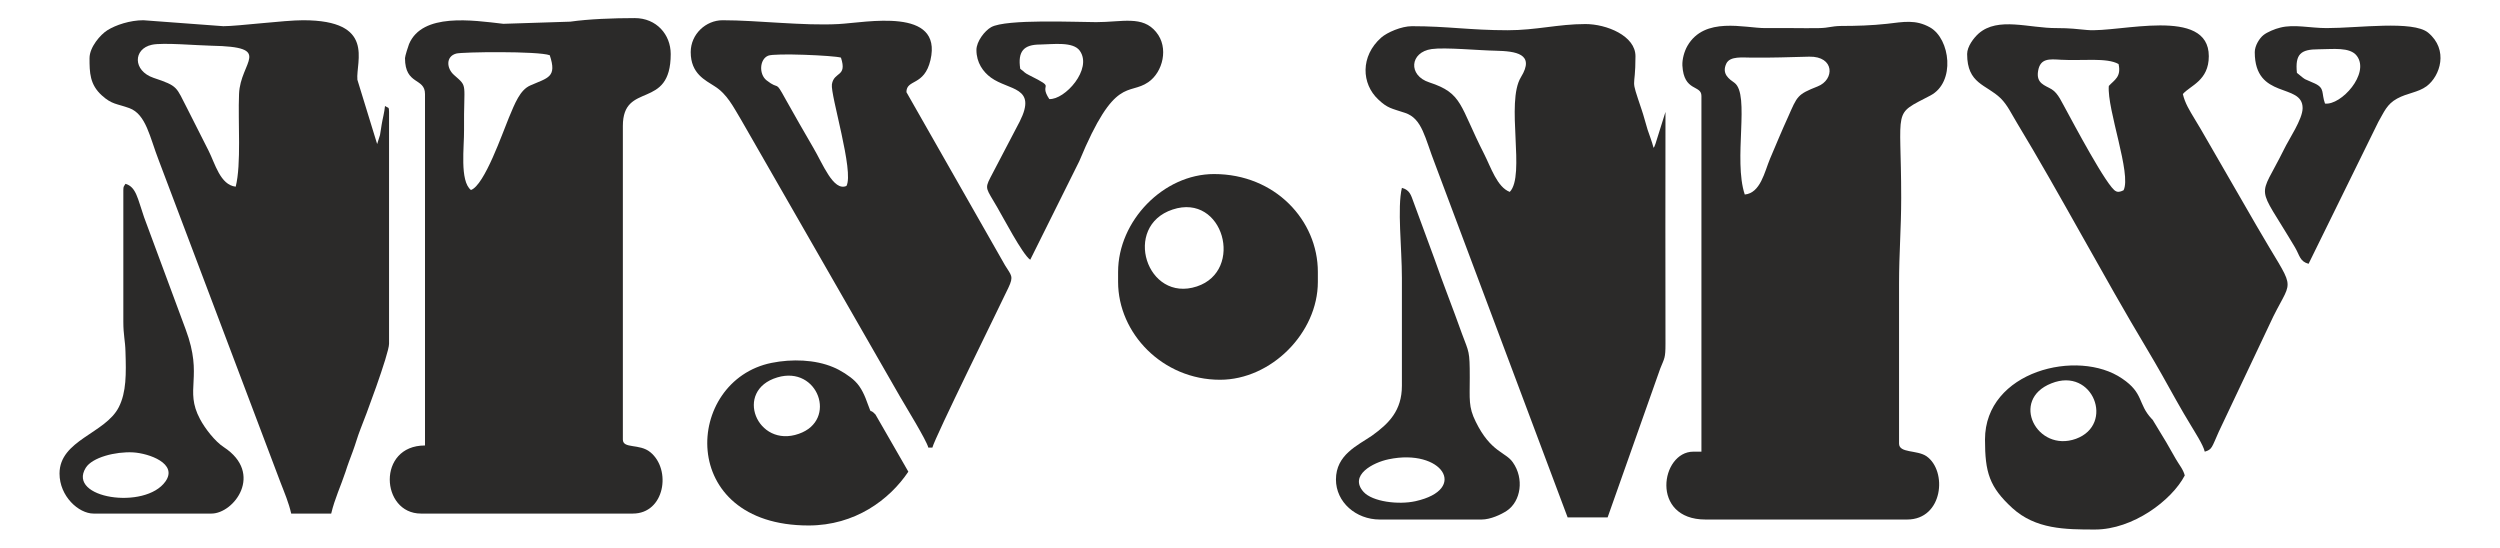
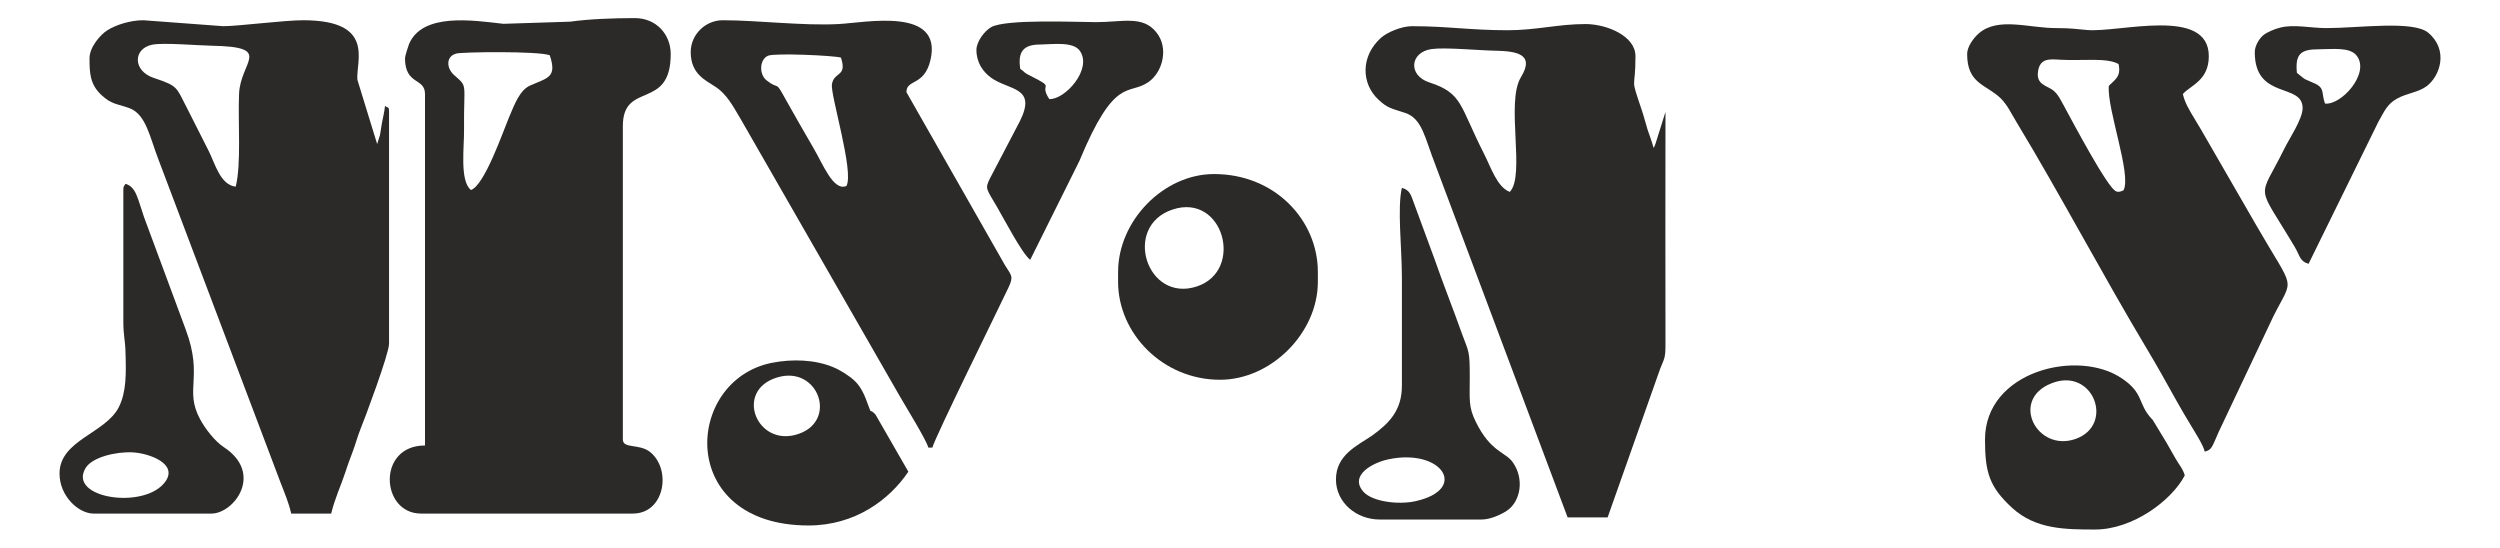
<svg xmlns="http://www.w3.org/2000/svg" xml:space="preserve" width="105mm" height="23mm" style="shape-rendering:geometricPrecision; text-rendering:geometricPrecision; image-rendering:optimizeQuality; fill-rule:evenodd; clip-rule:evenodd" viewBox="0 0 10500 2300">
  <defs>
    <style type="text/css">  .fil0 {fill:#2B2A29}  </style>
  </defs>
  <g id="Слой_x0020_1">
    <g id="_178884832">
-       <path class="fil0" d="M7328 817c-49,-147 23,-419 -43,-469 -21,-15 -56,-37 -34,-82 16,-31 68,-24 105,-24 83,1 161,-2 243,-4 107,-2 107,97 35,125 -86,34 -85,40 -124,128 -27,59 -50,115 -76,176 -23,55 -40,144 -106,150zm204 -699l-118 0c-87,0 -255,-50 -327,75 -13,23 -22,55 -21,82 6,112 80,80 80,128l0 1494 -34 0c-137,0 -182,285 51,285l847 0c151,0 170,-204 81,-266 -40,-27 -115,-12 -115,-53l0 -671c0,-129 9,-230 9,-361 0,-389 -39,-345 123,-430 106,-56 83,-238 -2,-286 -61,-34 -111,-23 -181,-15 -63,7 -129,9 -192,9 -45,1 -49,8 -92,9 -35,1 -73,0 -109,0z" />
      <path class="fil0" d="M1916 225c24,-7 344,-11 393,7 31,93 -7,94 -82,127 -43,19 -64,74 -90,136 -26,62 -102,283 -159,303 -48,-38 -28,-182 -29,-252 -2,-203 18,-178 -42,-231 -32,-28 -35,-78 9,-90zm-215 19c0,115 84,81 84,151l0 1476c-203,0 -186,286 -17,286l890 0c134,0 163,-185 73,-258 -45,-37 -115,-13 -115,-53l0 -1317c0,-190 201,-63 201,-302 0,-82 -60,-151 -151,-151 -90,0 -194,4 -271,15l-281 9c-130,-15 -340,-47 -396,85 -3,7 -17,51 -17,59z" />
      <path class="fil0" d="M990 784c-65,-7 -87,-98 -114,-151 -31,-61 -60,-118 -90,-178 -47,-90 -36,-93 -141,-128 -88,-30 -86,-122 -7,-139 45,-10 192,3 250,4 264,5 121,65 116,203 -5,118 10,293 -14,389zm-614 -540c0,61 1,111 52,157 42,38 62,34 115,53 71,26 86,123 124,220l511 1352c17,44 35,86 45,131l168 0c15,-63 40,-115 60,-175 9,-29 21,-60 31,-87 12,-32 19,-60 32,-93 17,-41 120,-316 120,-358l0 -974c0,-23 -3,-15 -17,-25 -2,25 -11,58 -14,78 -3,17 -4,28 -7,44l-12 38 -83 -270c-7,-77 78,-250 -228,-250 -79,0 -274,25 -335,25l-336 -25c-56,0 -116,20 -151,42 -29,18 -75,71 -75,117z" />
      <path class="fil0" d="M6341 806c-53,-20 -79,-103 -108,-160 -104,-204 -89,-254 -230,-300 -90,-29 -82,-127 10,-140 56,-8 202,6 269,7 83,2 167,12 106,111 -65,106 20,413 -47,482zm-9 -679c-158,0 -251,-17 -402,-17 -44,0 -104,26 -129,48 -88,78 -83,194 -12,260 39,37 55,37 112,56 73,24 83,105 127,217l556 1482 168 0 221 -625c18,-45 22,-43 22,-104 -1,-325 0,-649 0,-974l-42 134c-8,21 -3,8 -8,17 -7,-27 -17,-52 -25,-76 -9,-29 -16,-58 -25,-84 -50,-149 -26,-73 -26,-225 0,-86 -122,-135 -210,-135 -115,0 -206,26 -327,26z" />
      <path class="fil0" d="M3555 781c-55,24 -99,-93 -140,-162 -40,-69 -77,-133 -116,-203 -46,-84 -23,-34 -80,-79 -32,-26 -29,-88 7,-103 27,-12 278,-1 306,8 27,83 -29,57 -38,112 -7,44 94,368 61,427zm-654 -562c0,91 62,118 100,143 53,33 79,87 111,140l667 1162c23,40 113,186 120,216l17 0c10,-42 280,-588 319,-671 24,-50 12,-52 -14,-95l-414 -727c0,-56 75,-24 101,-135 52,-224 -271,-157 -386,-151 -150,8 -340,-16 -487,-16 -70,0 -134,58 -134,134z" />
      <path class="fil0" d="M8919 799c-23,12 -32,4 -32,4 -34,-11 -186,-299 -208,-339 -19,-33 -34,-72 -62,-89 -28,-17 -66,-24 -57,-77 9,-54 47,-50 96,-47 90,5 193,-10 242,18 12,54 -17,66 -41,92 -8,98 96,371 62,438zm-657 -572c0,126 80,127 141,186 29,29 45,65 67,101 181,299 365,648 548,953 43,72 81,140 122,214 21,38 41,71 62,106 14,24 52,82 58,110 31,-9 29,-17 59,-84l229 -484c86,-172 93,-97 -70,-380l-209 -362c-18,-31 -33,-58 -53,-90 -19,-32 -39,-63 -48,-102 31,-36 109,-56 109,-159 0,-210 -377,-98 -511,-110 -44,-4 -71,-8 -127,-8 -117,1 -247,-49 -329,23 -20,18 -48,54 -48,86z" />
      <path class="fil0" d="M4925 880c214,-71 302,257 102,323 -211,70 -314,-253 -102,-323zm-229 262l0 42c0,216 187,411 428,411 215,0 411,-197 411,-411l0 -42c0,-216 -179,-411 -436,-411 -213,0 -403,197 -403,411z" />
      <path class="fil0" d="M695 2022c-85,121 -414,71 -335,-57 27,-44 125,-69 199,-65 67,4 189,47 136,122zm-177 -1224l0 553c0,57 8,80 9,126 3,93 4,170 -28,233 -56,111 -249,138 -249,279 0,95 80,168 143,168l495 0c95,0 221,-168 52,-279 -36,-23 -79,-78 -100,-118 -67,-125 15,-175 -60,-376l-175 -472c-27,-78 -33,-127 -78,-140 -6,11 -9,9 -9,26z" />
      <path class="fil0" d="M5832 1929c224,-47 338,126 113,176 -72,16 -181,2 -218,-39 -63,-70 41,-124 105,-137zm56 -762l0 453c0,105 -55,159 -126,210 -60,41 -151,80 -151,184 0,95 84,168 184,168l428 0c37,0 82,-21 106,-37 59,-40 73,-135 25,-203 -30,-44 -93,-42 -156,-171 -31,-62 -25,-95 -25,-185 0,-114 -3,-104 -33,-185 -38,-107 -77,-204 -115,-313l-88 -239c-11,-30 -16,-51 -49,-60 -20,84 0,252 0,378z" />
      <path class="fil0" d="M3265 1585c171,-51 254,180 90,237 -175,62 -275,-182 -90,-237zm131 622c195,0 340,-108 419,-226l-138 -240c-29,-31 -13,7 -32,-43 -12,-34 -27,-71 -54,-97 -21,-21 -62,-47 -92,-59 -76,-32 -173,-35 -258,-18 -368,74 -401,683 155,683z" />
      <path class="fil0" d="M8616 1610c175,-70 267,173 103,233 -164,59 -279,-164 -103,-233zm-279 236c0,138 18,199 115,288 98,89 221,90 347,90 159,0 322,-122 377,-227 -6,-25 -25,-47 -38,-70 -16,-27 -24,-43 -40,-70l-57 -94c-1,-1 -3,-3 -4,-4 -59,-63 -32,-107 -124,-169 -185,-127 -576,-32 -576,256z" />
      <path class="fil0" d="M9765 435c-16,-45 0,-64 -42,-84 -52,-24 -32,-9 -76,-45 -8,-79 16,-99 91,-99 59,0 132,-11 161,28 55,74 -66,208 -134,200zm-295 -216c0,202 201,127 201,235 0,47 -58,131 -78,173 -109,220 -119,134 46,412 20,34 20,59 57,69l293 -596c24,-41 35,-74 79,-98 44,-24 87,-25 124,-52 57,-43 93,-153 6,-225 -64,-52 -292,-19 -426,-19 -69,0 -137,-17 -195,-2 -22,5 -55,19 -70,31 -17,13 -37,45 -37,72z" />
      <path class="fil0" d="M4407 416c-48,-72 36,-40 -84,-100 -24,-12 -17,-12 -38,-27 -11,-73 14,-102 84,-102 55,-1 138,-13 166,26 55,77 -63,207 -128,203zm-306 -206c0,53 28,92 61,116 76,55 195,37 121,184l-124 237c-24,47 -16,45 29,123 22,37 107,200 139,221l206 -414c150,-362 206,-274 290,-332 61,-42 87,-145 33,-210 -57,-71 -143,-42 -252,-42 -82,0 -378,-14 -441,21 -27,15 -62,60 -62,96z" />
    </g>
  </g>
</svg>